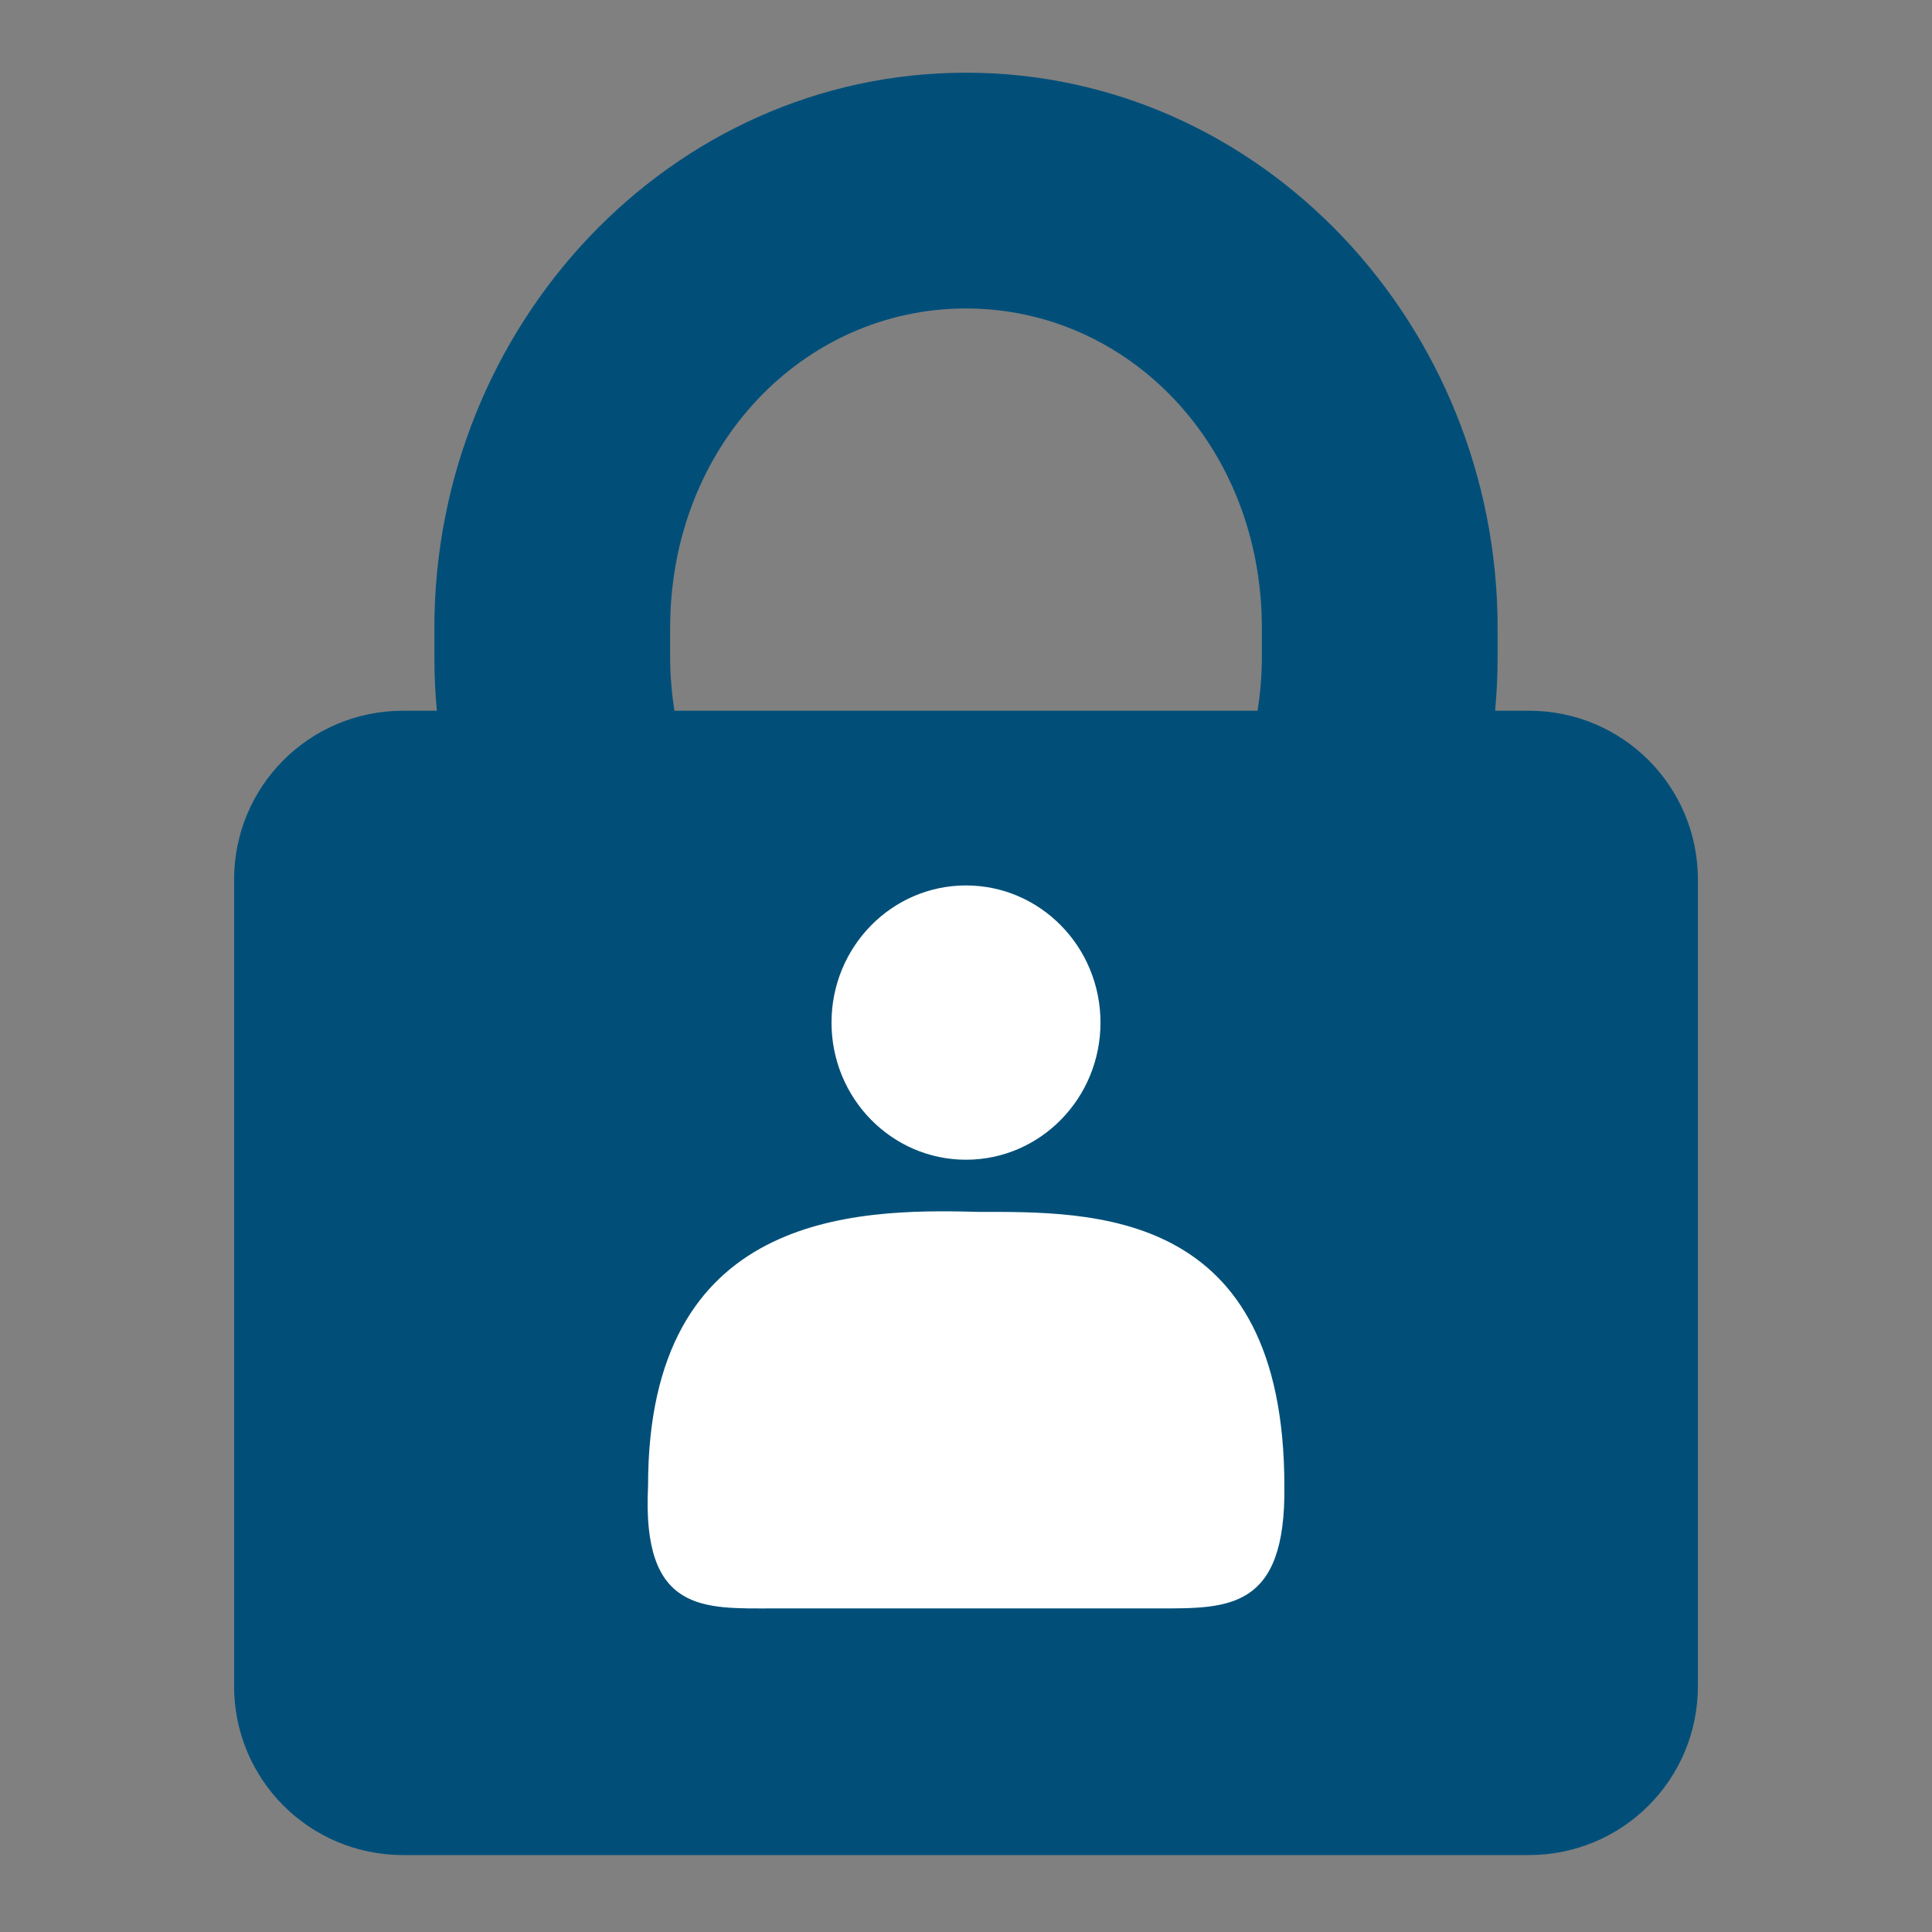
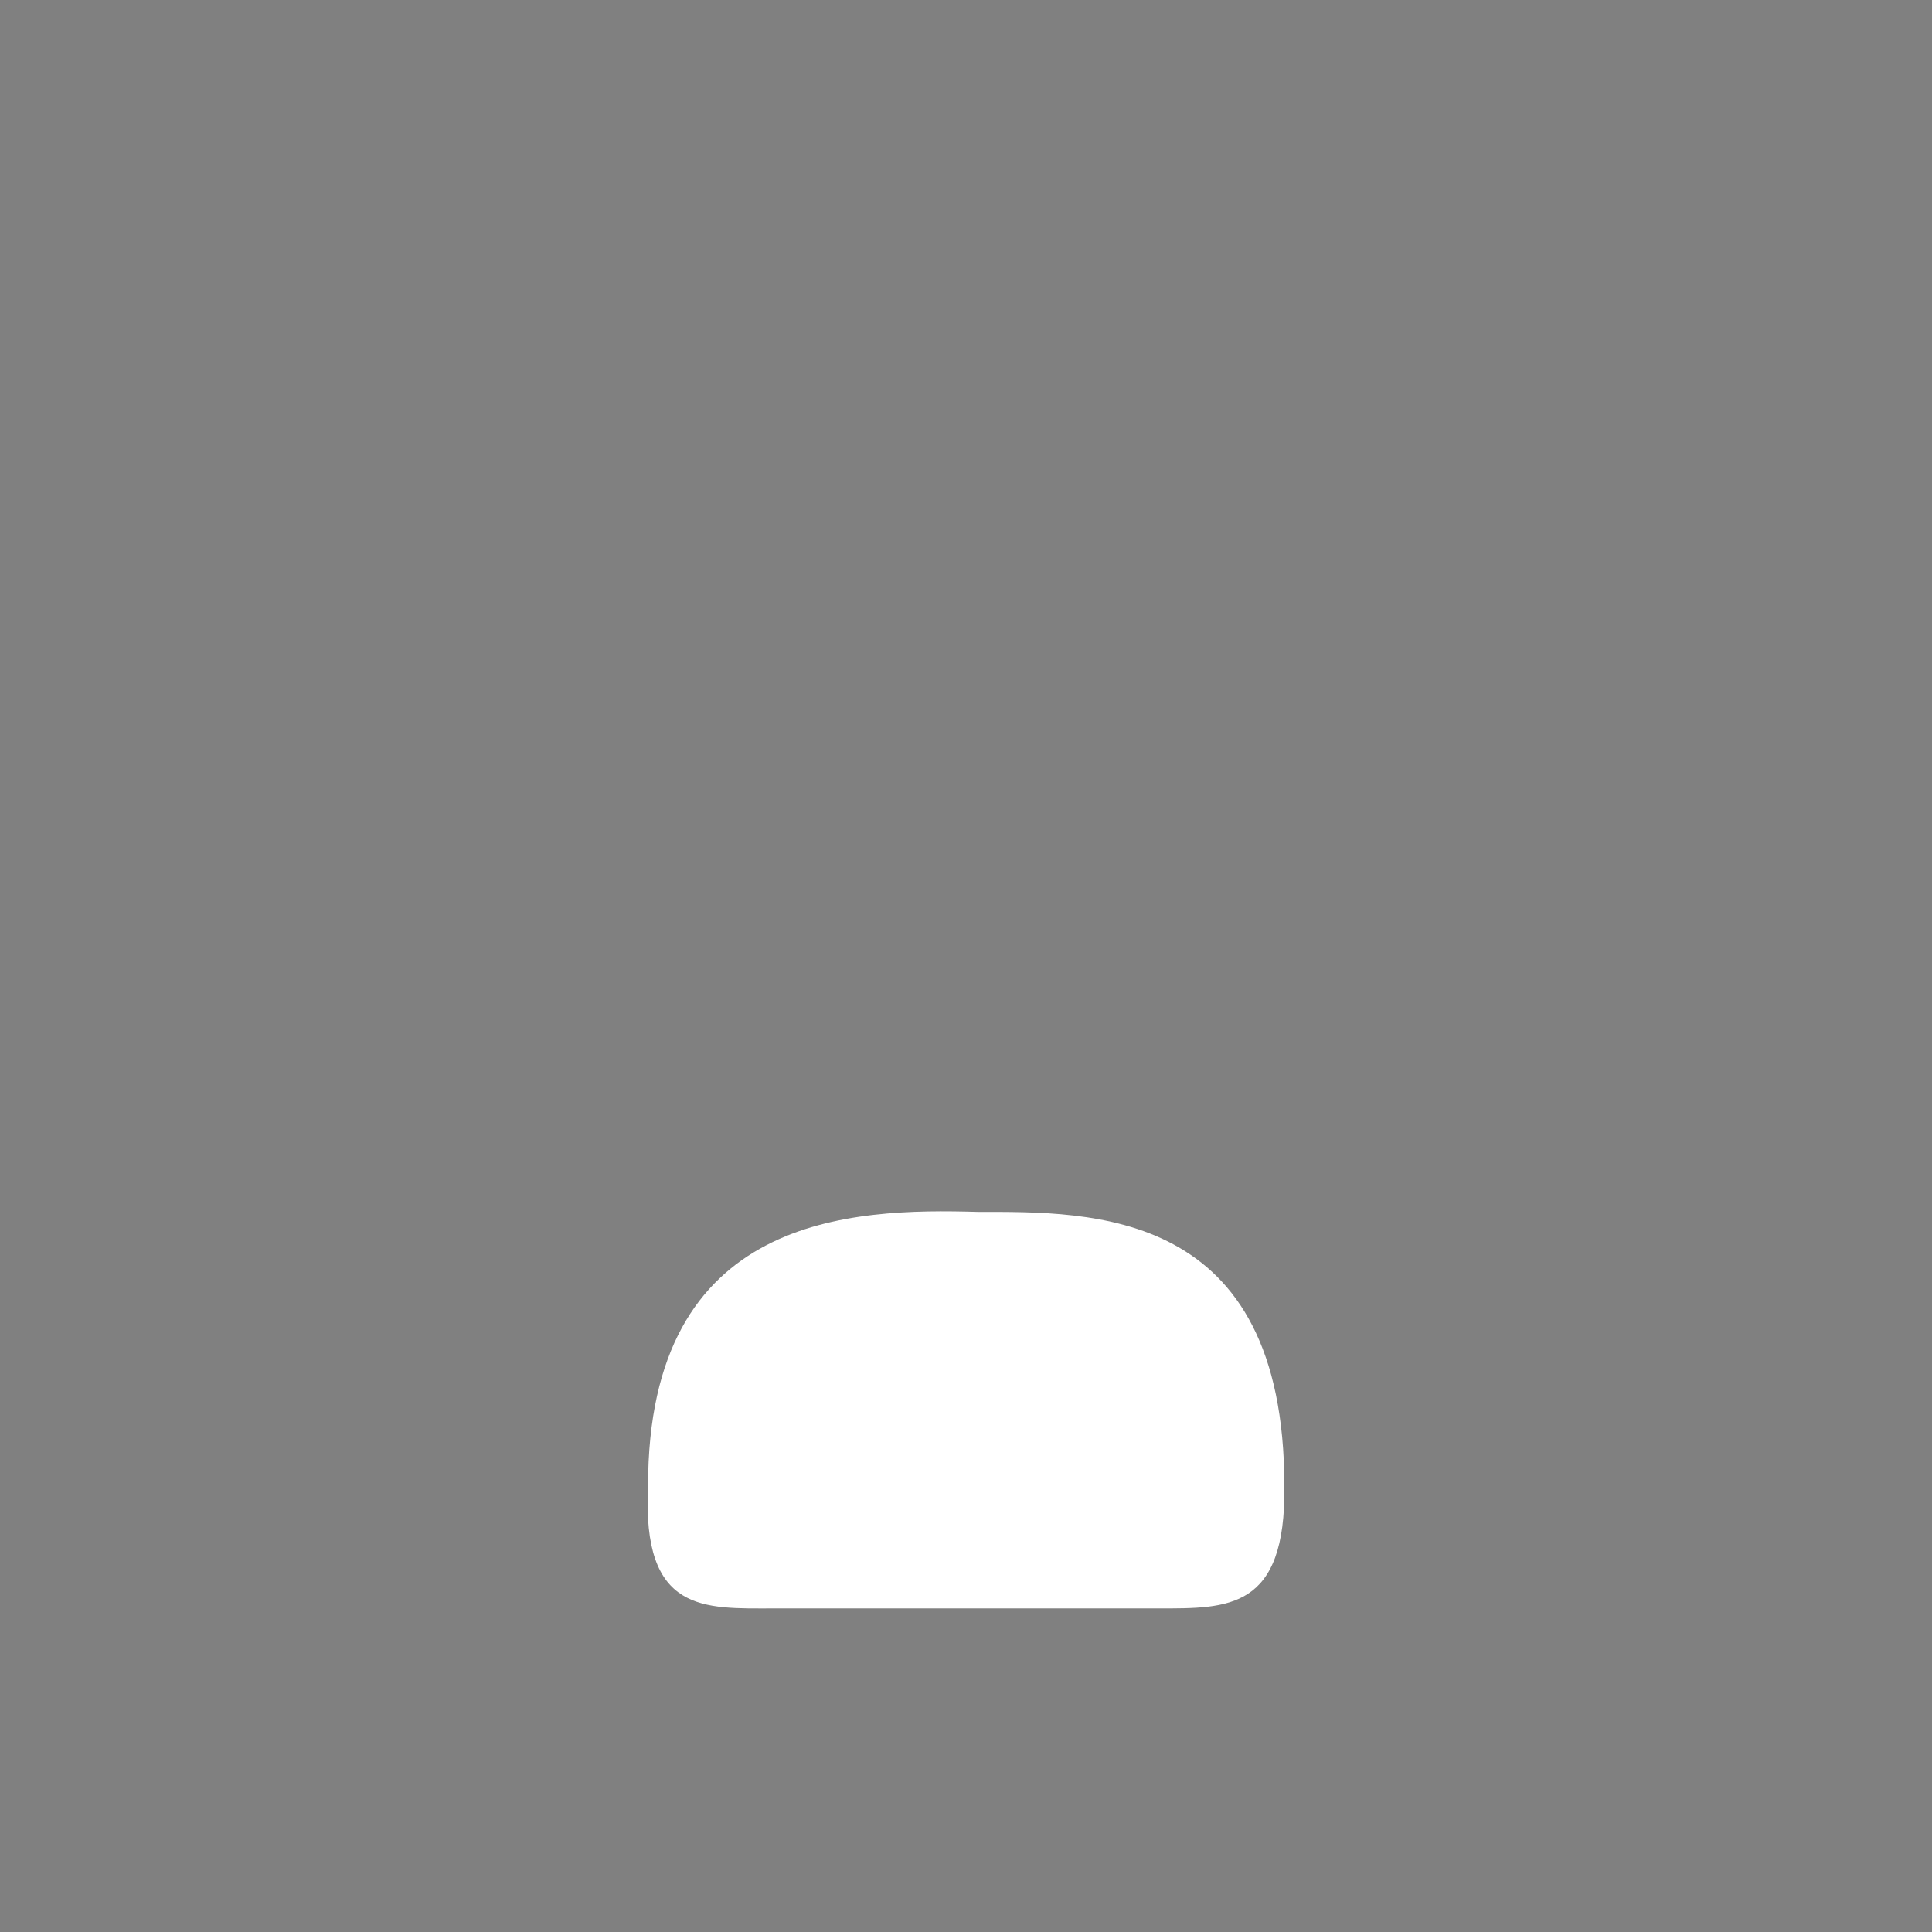
<svg xmlns="http://www.w3.org/2000/svg" version="1.1" id="Layer_1" x="0px" y="0px" viewBox="0 0 512 512" style="enable-background:new 0 0 512 512;" xml:space="preserve">
  <rect x="0" y="0" width="512" height="512" fill="#808080" stroke="none" />
  <defs id="defs7" />
  <style type="text/css" id="igtranslator-color" />
  <g id="g2434">
-     <path id="rect2179" style="fill:#014f79;fill-opacity:1;stroke-width:0.378" d="m 256,19.268 c -78.472,0 -140.886,67.091 -140.886,147.175 v 7.859 c 0,4.732 0.235,9.415 0.661,14.046 h -8.942 c -24.82,0 -44.8,19.983 -44.8,44.803 v 213.656 c 0,24.82 19.98,44.803 44.8,44.803 h 298.334 c 24.82,0 44.8,-19.983 44.8,-44.803 V 233.15 c 0,-24.82 -19.98,-44.803 -44.8,-44.803 h -8.943 c 0.426,-4.63 0.661,-9.314 0.661,-14.046 v -7.859 c 0,-80.085 -62.414,-147.175 -140.886,-147.175 z m 0,62.48 c 43.016,0 78.405,36.325 78.405,84.695 v 7.859 c 0,4.823 -0.444,9.486 -1.12,14.046 H 178.715 c -0.676,-4.56 -1.12,-9.223 -1.12,-14.046 v -7.859 c 0,-48.37 35.39,-84.695 78.405,-84.695 z" />
    <g id="g2344" transform="translate(33.786)">
-       <ellipse style="fill:#ffffff;stroke:none;stroke-width:50;stroke-dasharray:none" id="ellipse2183" cx="222.214" cy="270.995" rx="35.64" ry="36.344" />
      <path id="path2185" style="fill:#ffffff;stroke-width:50" d="m 225.392,321.164 c 30.066,1e-5 81.191,-1.172 81.191,72.678 0.423,32.783 -14.871,32.404 -33.344,32.404 H 171.3 c -18.473,0 -35.038,1.401 -33.344,-32.404 -0.069,-72.253 54.256,-73.642 87.436,-72.678 z" />
    </g>
  </g>
</svg>